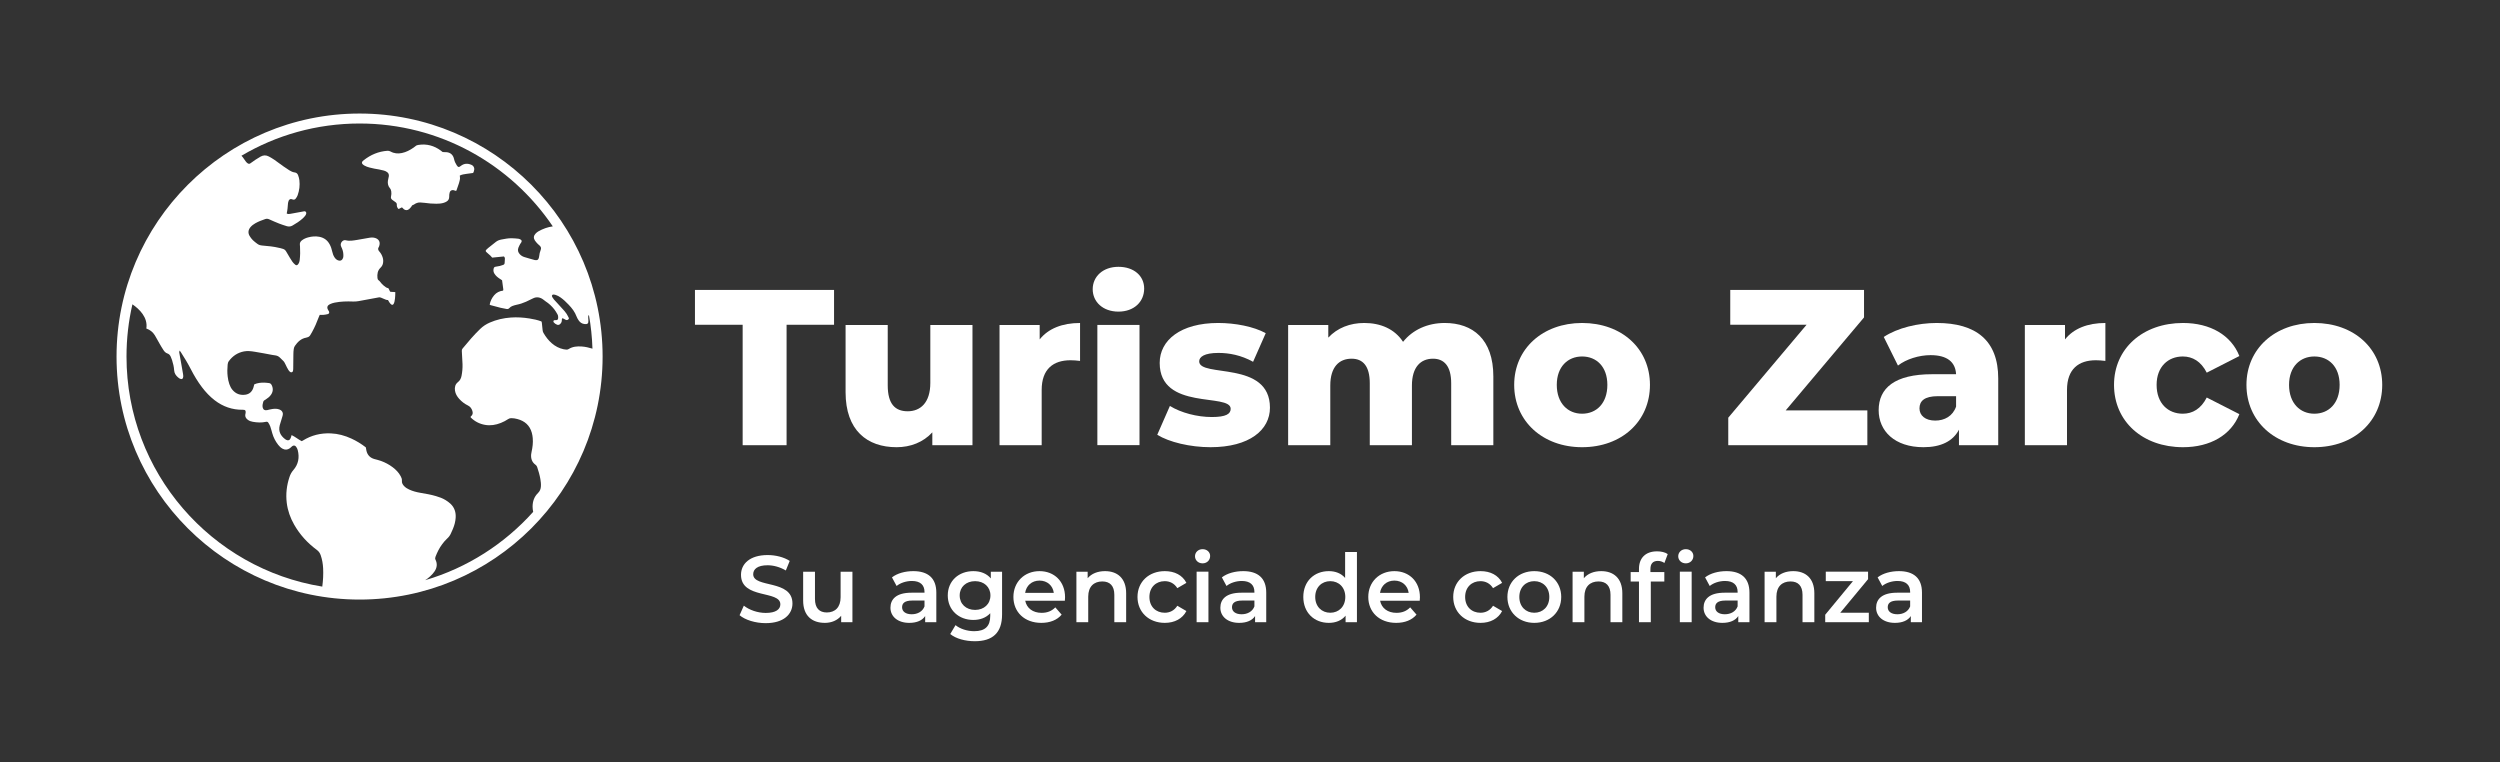
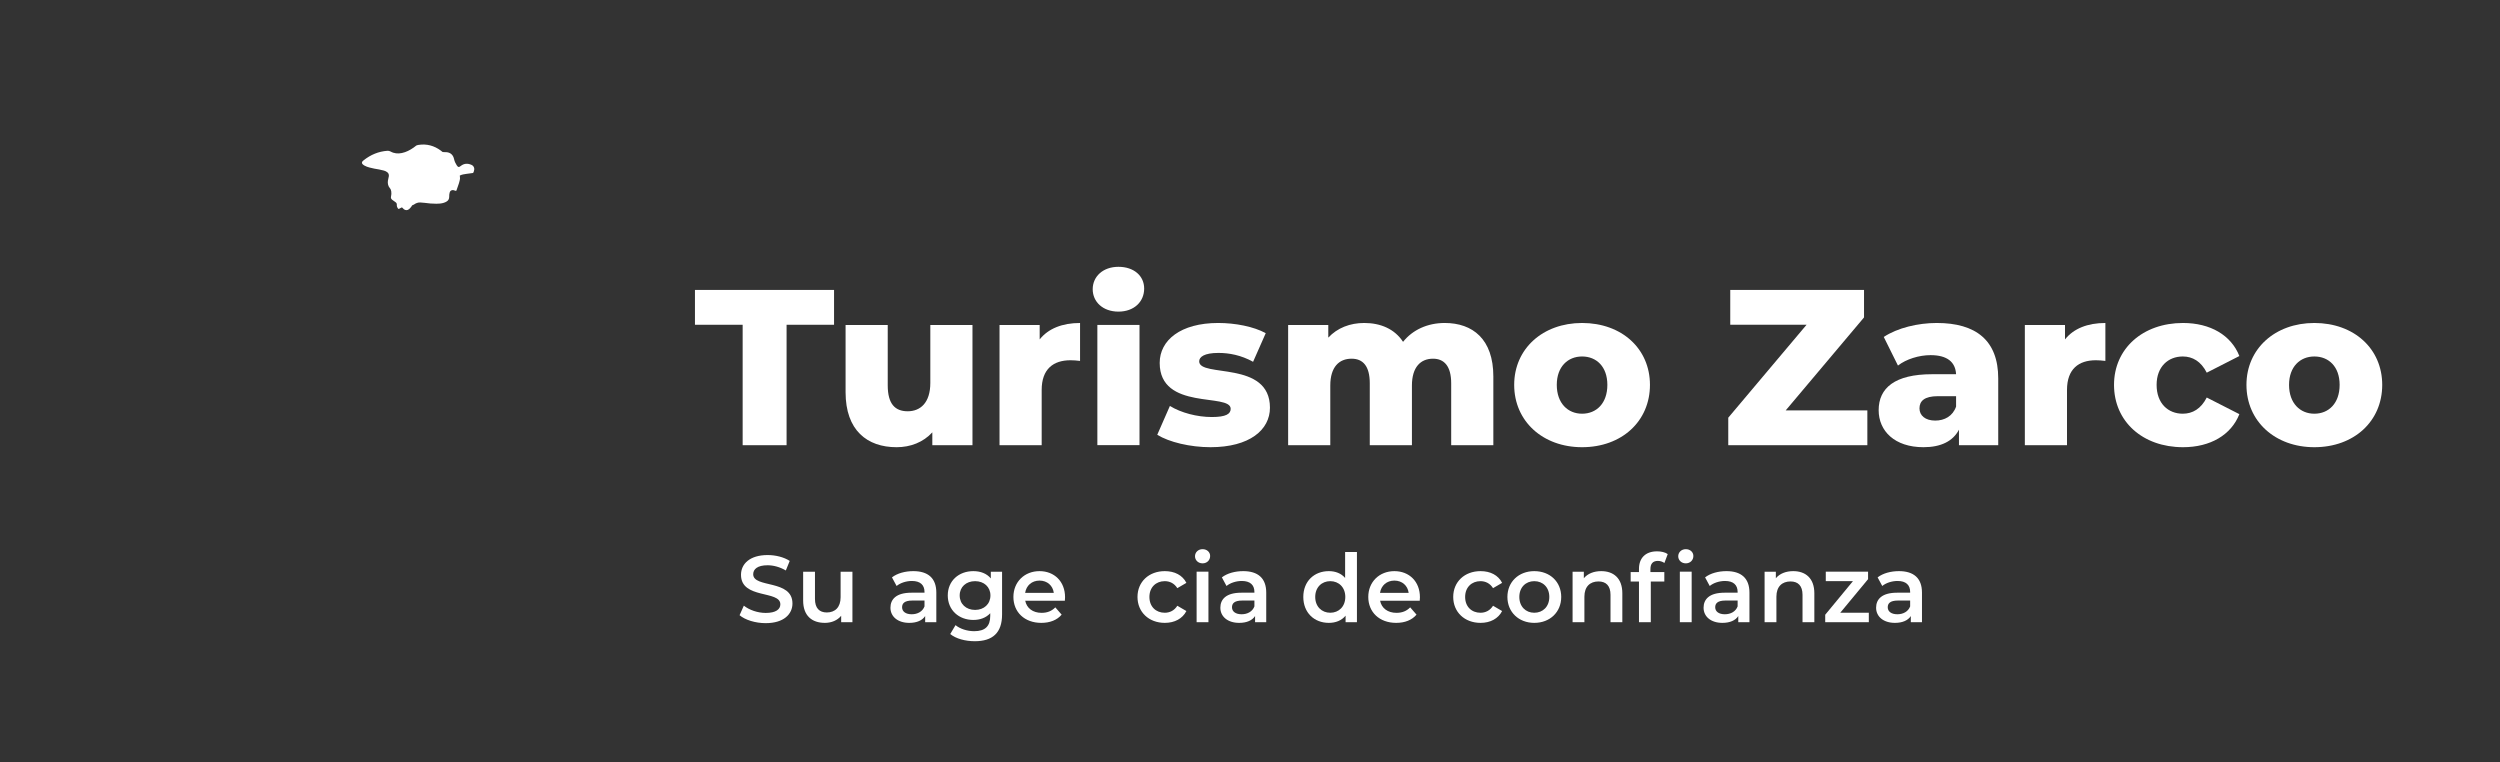
<svg xmlns="http://www.w3.org/2000/svg" width="292px" height="89px" version="1.1" xml:space="preserve" style="fill-rule:evenodd;clip-rule:evenodd;stroke-linejoin:round;stroke-miterlimit:2;">
  <rect width="100%" height="100%" fill="#333333" stroke="none" />
  <g transform="matrix(1,0,0,1,-969.622,0)">
    <g id="logo" transform="matrix(1.098,0,0,1.435,884.091,-168.688)">
-       <rect x="77.921" y="117.561" width="265.198" height="61.764" style="fill:none;" />
      <g transform="matrix(0.127,0,0,0.211,-32.859,69.557)">
        <g transform="matrix(2,0,0,0.921,1494.14,385.774)">
          <path d="M0,-35.863L-19.975,-35.863L-19.975,-50.449L38.277,-50.449L38.277,-35.863L18.396,-35.863L18.396,14.586L0,14.586L0,-35.863Z" style="fill:white;fill-rule:nonzero;" />
        </g>
        <g transform="matrix(2,0,0,0.921,1686.64,399.978)">
          <path d="M0,-51.191L0,-0.836L-16.816,-0.836L-16.816,-6.225C-20.625,-2.043 -26.014,0 -31.774,0C-44.131,0 -53.144,-7.06 -53.144,-23.041L-53.144,-51.191L-35.49,-51.191L-35.49,-25.92C-35.49,-18.117 -32.425,-15.05 -27.129,-15.05C-21.927,-15.05 -17.652,-18.488 -17.652,-26.942L-17.652,-51.191L0,-51.191Z" style="fill:white;fill-rule:nonzero;" />
        </g>
        <g transform="matrix(2,0,0,0.921,1776.75,399.208)">
          <path d="M0,-51.191L0,-35.304C-1.579,-35.489 -2.694,-35.583 -3.995,-35.583C-11.148,-35.583 -16.073,-31.959 -16.073,-23.133L-16.073,0L-33.726,0L-33.726,-50.355L-16.909,-50.355L-16.909,-44.316C-13.285,-48.868 -7.432,-51.191 0,-51.191" style="fill:white;fill-rule:nonzero;" />
        </g>
        <g transform="matrix(2,0,0,0.921,756.176,179.528)">
          <path d="M517.533,188.146L535.186,188.146L535.186,238.501L517.533,238.501L517.533,188.146ZM515.583,173.187C515.583,167.892 519.856,163.803 526.359,163.803C532.863,163.803 537.137,167.613 537.137,172.908C537.137,178.483 532.863,182.571 526.359,182.571C519.856,182.571 515.583,178.483 515.583,173.187" style="fill:white;fill-rule:nonzero;" />
        </g>
        <g transform="matrix(2,0,0,0.921,1841.41,356.849)">
          <path d="M0,41.622L5.296,29.544C9.94,32.425 16.724,34.189 22.854,34.189C28.801,34.189 30.752,32.889 30.752,30.752C30.752,23.97 1.021,31.681 1.021,11.521C1.021,2.044 9.756,-5.203 25.55,-5.203C32.61,-5.203 40.415,-3.716 45.432,-0.929L40.136,11.056C35.119,8.268 30.102,7.339 25.643,7.339C19.696,7.339 17.56,9.012 17.56,10.87C17.56,17.838 47.197,10.312 47.197,30.288C47.197,39.578 38.649,46.825 22.298,46.825C13.75,46.825 4.924,44.689 0,41.622" style="fill:white;fill-rule:nonzero;" />
        </g>
        <g transform="matrix(2,0,0,0.921,2122.92,378.584)">
          <path d="M0,-6.41L0,22.391L-17.653,22.391L-17.653,-3.53C-17.653,-10.777 -20.626,-13.843 -25.271,-13.843C-30.381,-13.843 -34.098,-10.405 -34.098,-2.601L-34.098,22.391L-51.75,22.391L-51.75,-3.53C-51.75,-10.777 -54.63,-13.843 -59.368,-13.843C-64.57,-13.843 -68.287,-10.405 -68.287,-2.601L-68.287,22.391L-85.94,22.391L-85.94,-27.964L-69.124,-27.964L-69.124,-22.669C-65.314,-26.757 -60.019,-28.801 -54.072,-28.801C-47.197,-28.801 -41.345,-26.292 -37.813,-20.904C-33.818,-25.92 -27.594,-28.801 -20.347,-28.801C-8.642,-28.801 0,-22.018 0,-6.41" style="fill:white;fill-rule:nonzero;" />
        </g>
        <g transform="matrix(2,0,0,0.921,2218.42,376.103)">
          <path d="M0,-0.186C0,-7.804 -4.552,-12.078 -10.592,-12.078C-16.538,-12.078 -21.183,-7.804 -21.183,-0.186C-21.183,7.525 -16.538,11.893 -10.592,11.893C-4.552,11.893 0,7.525 0,-0.186M-39.021,-0.186C-39.021,-15.33 -27.036,-26.107 -10.592,-26.107C6.039,-26.107 17.839,-15.33 17.839,-0.186C17.839,15.051 6.039,25.921 -10.592,25.921C-27.036,25.921 -39.021,15.051 -39.021,-0.186" style="fill:white;fill-rule:nonzero;" />
        </g>
        <g transform="matrix(2,0,0,0.921,2436.19,352.74)">
          <path d="M0,35.863L0,50.449L-58.252,50.449L-58.252,38.929L-25.456,0L-57.417,0L-57.417,-14.586L-1.394,-14.586L-1.394,-3.066L-34.189,35.863L0,35.863Z" style="fill:white;fill-rule:nonzero;" />
        </g>
        <g transform="matrix(2,0,0,0.921,2510.51,367.716)">
          <path d="M0,18.025L0,13.658L-7.618,13.658C-13.286,13.658 -15.33,15.702 -15.33,18.768C-15.33,21.741 -12.914,23.878 -8.734,23.878C-4.832,23.878 -1.395,22.02 0,18.025M17.652,6.226L17.652,34.19L1.207,34.19L1.207,27.687C-1.302,32.518 -6.318,35.026 -13.658,35.026C-25.735,35.026 -32.425,28.244 -32.425,19.511C-32.425,10.22 -25.643,4.46 -10.034,4.46L0,4.46C-0.278,-0.65 -3.717,-3.53 -10.686,-3.53C-15.516,-3.53 -20.904,-1.858 -24.342,0.837L-30.288,-11.148C-24.527,-14.957 -15.98,-17.001 -8.083,-17.001C8.269,-17.001 17.652,-9.754 17.652,6.226" style="fill:white;fill-rule:nonzero;" />
        </g>
        <g transform="matrix(2,0,0,0.921,2635.56,399.208)">
          <path d="M0,-51.191L0,-35.304C-1.58,-35.489 -2.694,-35.583 -3.996,-35.583C-11.149,-35.583 -16.073,-31.959 -16.073,-23.133L-16.073,0L-33.727,0L-33.727,-50.355L-16.91,-50.355L-16.91,-44.316C-13.286,-48.868 -7.434,-51.191 0,-51.191" style="fill:white;fill-rule:nonzero;" />
        </g>
        <g transform="matrix(2,0,0,0.921,2642.8,376.103)">
          <path d="M0,-0.186C0,-15.33 11.985,-26.107 28.894,-26.107C40.321,-26.107 49.055,-20.998 52.493,-12.264L38.835,-5.296C36.42,-10.034 32.889,-12.078 28.801,-12.078C22.67,-12.078 17.838,-7.804 17.838,-0.186C17.838,7.618 22.67,11.893 28.801,11.893C32.889,11.893 36.42,9.848 38.835,5.11L52.493,12.078C49.055,20.812 40.321,25.921 28.894,25.921C11.985,25.921 0,15.144 0,-0.186" style="fill:white;fill-rule:nonzero;" />
        </g>
        <g transform="matrix(2,0,0,0.921,2831.77,376.103)">
          <path d="M0,-0.186C0,-7.804 -4.552,-12.078 -10.592,-12.078C-16.538,-12.078 -21.183,-7.804 -21.183,-0.186C-21.183,7.525 -16.538,11.893 -10.592,11.893C-4.552,11.893 0,7.525 0,-0.186M-39.021,-0.186C-39.021,-15.33 -27.036,-26.107 -10.592,-26.107C6.039,-26.107 17.838,-15.33 17.838,-0.186C17.838,15.051 6.039,25.921 -10.592,25.921C-27.036,25.921 -39.021,15.051 -39.021,-0.186" style="fill:white;fill-rule:nonzero;" />
        </g>
        <g transform="matrix(2,0,0,0.921,1491.57,444.645)">
          <path d="M0,21.866L1.782,17.865C4.002,19.648 7.527,20.915 10.934,20.915C15.252,20.915 17.073,19.37 17.073,17.31C17.073,11.328 0.594,15.25 0.594,4.951C0.594,0.474 4.159,-3.328 11.766,-3.328C15.093,-3.328 18.579,-2.457 20.995,-0.873L19.371,3.129C16.876,1.662 14.143,0.949 11.727,0.949C7.447,0.949 5.704,2.614 5.704,4.713C5.704,10.616 22.144,6.773 22.144,16.954C22.144,21.391 18.54,25.194 10.934,25.194C6.615,25.194 2.298,23.847 0,21.866" style="fill:white;fill-rule:nonzero;" />
        </g>
        <g transform="matrix(2,0,0,0.921,1586.09,467.741)">
          <path d="M0,-21.431L0,-0.277L-4.715,-0.277L-4.715,-2.972C-6.299,-1.03 -8.795,0 -11.528,0C-16.955,0 -20.639,-2.972 -20.639,-9.348L-20.639,-21.431L-15.688,-21.431L-15.688,-10.022C-15.688,-6.18 -13.865,-4.358 -10.736,-4.358C-7.29,-4.358 -4.952,-6.497 -4.952,-10.736L-4.952,-21.431L0,-21.431Z" style="fill:white;fill-rule:nonzero;" />
        </g>
        <g transform="matrix(2,0,0,0.921,1646.46,454.132)">
          <path d="M0,7.883L0,5.427L-5.11,5.427C-8.478,5.427 -9.389,6.695 -9.389,8.239C-9.389,10.022 -7.884,11.171 -5.349,11.171C-2.932,11.171 -0.833,10.062 0,7.883M4.951,2.099L4.951,14.499L0.277,14.499L0.277,11.924C-0.911,13.746 -3.209,14.776 -6.378,14.776C-11.211,14.776 -14.262,12.122 -14.262,8.438C-14.262,4.912 -11.885,2.139 -5.467,2.139L0,2.139L0,1.822C0,-1.07 -1.743,-2.773 -5.27,-2.773C-7.646,-2.773 -10.103,-1.981 -11.687,-0.674L-13.628,-4.279C-11.37,-6.021 -8.081,-6.893 -4.675,-6.893C1.425,-6.893 4.951,-4.001 4.951,2.099" style="fill:white;fill-rule:nonzero;" />
        </g>
        <g transform="matrix(2,0,0,0.921,1701.68,465.443)">
          <path d="M0,-8.993C0,-12.557 -2.694,-14.974 -6.418,-14.974C-10.181,-14.974 -12.875,-12.557 -12.875,-8.993C-12.875,-5.388 -10.181,-2.931 -6.418,-2.931C-2.694,-2.931 0,-5.388 0,-8.993M4.873,-18.935L4.873,-0.991C4.873,6.695 0.871,10.18 -6.536,10.18C-10.498,10.18 -14.42,9.151 -16.836,7.17L-14.618,3.446C-12.756,4.991 -9.745,5.981 -6.813,5.981C-2.14,5.981 -0.079,3.842 -0.079,-0.436L-0.079,-1.545C-1.822,0.357 -4.318,1.268 -7.17,1.268C-13.23,1.268 -17.866,-2.852 -17.866,-8.993C-17.866,-15.133 -13.23,-19.173 -7.17,-19.173C-4.199,-19.173 -1.584,-18.223 0.158,-16.123L0.158,-18.935L4.873,-18.935Z" style="fill:white;fill-rule:nonzero;" />
        </g>
        <g transform="matrix(2,0,0,0.921,1730.75,459.35)">
          <path d="M0,-3.447L12.004,-3.447C11.607,-6.498 9.27,-8.597 6.021,-8.597C2.813,-8.597 0.476,-6.537 0,-3.447M16.638,-0.159L0.04,-0.159C0.634,2.931 3.209,4.911 6.894,4.911C9.27,4.911 11.132,4.158 12.638,2.614L15.292,5.664C13.39,7.922 10.419,9.111 6.774,9.111C-0.316,9.111 -4.912,4.555 -4.912,-1.744C-4.912,-8.043 -0.276,-12.558 6.021,-12.558C12.201,-12.558 16.717,-8.24 16.717,-1.626C16.717,-1.229 16.678,-0.634 16.638,-0.159" style="fill:white;fill-rule:nonzero;" />
        </g>
        <g transform="matrix(2,0,0,0.921,1815.36,458.948)">
-           <path d="M0,-2.852L0,9.27L-4.951,9.27L-4.951,-2.218C-4.951,-5.982 -6.813,-7.804 -9.982,-7.804C-13.508,-7.804 -15.885,-5.665 -15.885,-1.426L-15.885,9.27L-20.837,9.27L-20.837,-11.884L-16.123,-11.884L-16.123,-9.151C-14.499,-11.091 -11.924,-12.122 -8.833,-12.122C-3.763,-12.122 0,-9.23 0,-2.852" style="fill:white;fill-rule:nonzero;" />
-         </g>
+           </g>
        <g transform="matrix(2,0,0,0.921,1824.86,457.781)">
          <path d="M0,-0.041C0,-6.379 4.754,-10.855 11.448,-10.855C15.568,-10.855 18.856,-9.152 20.48,-5.943L16.678,-3.725C15.41,-5.745 13.509,-6.656 11.409,-6.656C7.765,-6.656 4.991,-4.121 4.991,-0.041C4.991,4.079 7.765,6.575 11.409,6.575C13.509,6.575 15.41,5.664 16.678,3.643L20.48,5.862C18.856,9.031 15.568,10.814 11.448,10.814C4.754,10.814 0,6.297 0,-0.041" style="fill:white;fill-rule:nonzero;" />
        </g>
        <g transform="matrix(2,0,0,0.921,756.176,356.718)">
          <path d="M559.102,99.104L564.053,99.104L564.053,120.258L559.102,120.258L559.102,99.104ZM558.429,92.647C558.429,90.983 559.774,89.676 561.598,89.676C563.419,89.676 564.767,90.904 564.767,92.528C564.767,94.271 563.459,95.618 561.598,95.618C559.774,95.618 558.429,94.311 558.429,92.647" style="fill:white;fill-rule:nonzero;" />
        </g>
        <g transform="matrix(2,0,0,0.921,1922.79,454.132)">
          <path d="M0,7.883L0,5.427L-5.11,5.427C-8.478,5.427 -9.389,6.695 -9.389,8.239C-9.389,10.022 -7.884,11.171 -5.349,11.171C-2.932,11.171 -0.833,10.062 0,7.883M4.951,2.099L4.951,14.499L0.277,14.499L0.277,11.924C-0.911,13.746 -3.209,14.776 -6.378,14.776C-11.211,14.776 -14.262,12.122 -14.262,8.438C-14.262,4.912 -11.885,2.139 -5.467,2.139L0,2.139L0,1.822C0,-1.07 -1.744,-2.773 -5.27,-2.773C-7.646,-2.773 -10.103,-1.981 -11.687,-0.674L-13.628,-4.279C-11.37,-6.021 -8.082,-6.893 -4.675,-6.893C1.426,-6.893 4.951,-4.001 4.951,2.099" style="fill:white;fill-rule:nonzero;" />
        </g>
        <g transform="matrix(2,0,0,0.921,1998.92,450.41)">
          <path d="M0,7.961C0,3.92 -2.732,1.346 -6.298,1.346C-9.863,1.346 -12.597,3.92 -12.597,7.961C-12.597,12.003 -9.863,14.577 -6.298,14.577C-2.732,14.577 0,12.003 0,7.961M4.873,-10.855L4.873,18.539L0.119,18.539L0.119,15.805C-1.544,17.826 -4,18.816 -6.892,18.816C-13.032,18.816 -17.588,14.538 -17.588,7.961C-17.588,1.385 -13.032,-2.853 -6.892,-2.853C-4.159,-2.853 -1.742,-1.942 -0.078,-0.001L-0.078,-10.855L4.873,-10.855Z" style="fill:white;fill-rule:nonzero;" />
        </g>
        <g transform="matrix(2,0,0,0.921,2027.99,459.35)">
          <path d="M0,-3.447L12.003,-3.447C11.607,-6.498 9.27,-8.597 6.021,-8.597C2.813,-8.597 0.476,-6.537 0,-3.447M16.638,-0.159L0.04,-0.159C0.634,2.931 3.209,4.911 6.893,4.911C9.27,4.911 11.132,4.158 12.637,2.614L15.291,5.664C13.39,7.922 10.418,9.111 6.774,9.111C-0.316,9.111 -4.912,4.555 -4.912,-1.744C-4.912,-8.043 -0.277,-12.558 6.021,-12.558C12.201,-12.558 16.717,-8.24 16.717,-1.626C16.717,-1.229 16.678,-0.634 16.638,-0.159" style="fill:white;fill-rule:nonzero;" />
        </g>
        <g transform="matrix(2,0,0,0.921,2089.31,457.781)">
          <path d="M0,-0.041C0,-6.379 4.754,-10.855 11.449,-10.855C15.568,-10.855 18.856,-9.152 20.481,-5.943L16.678,-3.725C15.41,-5.745 13.509,-6.656 11.409,-6.656C7.765,-6.656 4.992,-4.121 4.992,-0.041C4.992,4.079 7.765,6.575 11.409,6.575C13.509,6.575 15.41,5.664 16.678,3.643L20.481,5.862C18.856,9.031 15.568,10.814 11.449,10.814C4.754,10.814 0,6.297 0,-0.041" style="fill:white;fill-rule:nonzero;" />
        </g>
        <g transform="matrix(2,0,0,0.921,2169.8,457.781)">
          <path d="M0,-0.041C0,-4.082 -2.694,-6.656 -6.3,-6.656C-9.864,-6.656 -12.558,-4.082 -12.558,-0.041C-12.558,4.001 -9.864,6.575 -6.3,6.575C-2.694,6.575 0,4.001 0,-0.041M-17.55,-0.041C-17.55,-6.379 -12.796,-10.855 -6.3,-10.855C0.277,-10.855 4.99,-6.379 4.99,-0.041C4.99,6.297 0.277,10.814 -6.3,10.814C-12.796,10.814 -17.55,6.297 -17.55,-0.041" style="fill:white;fill-rule:nonzero;" />
        </g>
        <g transform="matrix(2,0,0,0.921,2230.96,458.948)">
          <path d="M0,-2.852L0,9.27L-4.951,9.27L-4.951,-2.218C-4.951,-5.982 -6.813,-7.804 -9.982,-7.804C-13.508,-7.804 -15.885,-5.665 -15.885,-1.426L-15.885,9.27L-20.837,9.27L-20.837,-11.884L-16.123,-11.884L-16.123,-9.151C-14.499,-11.091 -11.924,-12.122 -8.833,-12.122C-3.763,-12.122 0,-9.23 0,-2.852" style="fill:white;fill-rule:nonzero;" />
        </g>
        <g transform="matrix(2,0,0,0.921,756.176,356.718)">
          <path d="M761.477,99.104L766.429,99.104L766.429,120.258L761.477,120.258L761.477,99.104ZM760.803,92.647C760.803,90.983 762.15,89.676 763.972,89.676C765.795,89.676 767.141,90.904 767.141,92.528C767.141,94.271 765.834,95.618 763.972,95.618C762.15,95.618 760.803,94.311 760.803,92.647M751.93,90.587C753.633,90.587 755.297,90.943 756.406,91.736L755.02,95.46C754.267,94.945 753.315,94.588 752.286,94.588C750.227,94.588 749.156,95.737 749.156,97.995L749.156,99.263L754.979,99.263L754.979,103.223L749.315,103.223L749.315,120.258L744.363,120.258L744.363,103.223L740.878,103.223L740.878,99.263L744.363,99.263L744.363,97.915C744.363,93.479 747.018,90.587 751.93,90.587" style="fill:white;fill-rule:nonzero;" />
        </g>
        <g transform="matrix(2,0,0,0.921,2327.53,454.132)">
          <path d="M0,7.883L0,5.427L-5.11,5.427C-8.477,5.427 -9.389,6.695 -9.389,8.239C-9.389,10.022 -7.883,11.171 -5.348,11.171C-2.932,11.171 -0.832,10.062 0,7.883M4.952,2.099L4.952,14.499L0.277,14.499L0.277,11.924C-0.911,13.746 -3.209,14.776 -6.378,14.776C-11.211,14.776 -14.261,12.122 -14.261,8.438C-14.261,4.912 -11.885,2.139 -5.467,2.139L0,2.139L0,1.822C0,-1.07 -1.743,-2.773 -5.269,-2.773C-7.646,-2.773 -10.102,-1.981 -11.686,-0.674L-13.627,-4.279C-11.369,-6.021 -8.082,-6.893 -4.674,-6.893C1.427,-6.893 4.952,-4.001 4.952,2.099" style="fill:white;fill-rule:nonzero;" />
        </g>
        <g transform="matrix(2,0,0,0.921,2391.79,458.948)">
          <path d="M0,-2.852L0,9.27L-4.952,9.27L-4.952,-2.218C-4.952,-5.982 -6.813,-7.804 -9.982,-7.804C-13.508,-7.804 -15.886,-5.665 -15.886,-1.426L-15.886,9.27L-20.837,9.27L-20.837,-11.884L-16.123,-11.884L-16.123,-9.151C-14.499,-11.091 -11.924,-12.122 -8.834,-12.122C-3.763,-12.122 0,-9.23 0,-2.852" style="fill:white;fill-rule:nonzero;" />
        </g>
        <g transform="matrix(2,0,0,0.921,2437.42,451.651)">
          <path d="M0,13.23L0,17.192L-18.263,17.192L-18.263,14.063L-6.655,0L-18.024,0L-18.024,-3.962L-0.316,-3.962L-0.316,-0.833L-11.964,13.23L0,13.23Z" style="fill:white;fill-rule:nonzero;" />
        </g>
        <g transform="matrix(2,0,0,0.921,2472.04,454.132)">
          <path d="M0,7.883L0,5.427L-5.11,5.427C-8.477,5.427 -9.389,6.695 -9.389,8.239C-9.389,10.022 -7.883,11.171 -5.348,11.171C-2.932,11.171 -0.832,10.062 0,7.883M4.952,2.099L4.952,14.499L0.277,14.499L0.277,11.924C-0.911,13.746 -3.209,14.776 -6.378,14.776C-11.211,14.776 -14.261,12.122 -14.261,8.438C-14.261,4.912 -11.884,2.139 -5.467,2.139L0,2.139L0,1.822C0,-1.07 -1.742,-2.773 -5.269,-2.773C-7.646,-2.773 -10.102,-1.981 -11.686,-0.674L-13.627,-4.279C-11.369,-6.021 -8.081,-6.893 -4.674,-6.893C1.426,-6.893 4.952,-4.001 4.952,2.099" style="fill:white;fill-rule:nonzero;" />
        </g>
        <g transform="matrix(2,0,0,0.921,1228.17,278.735)">
-           <path d="M0,187.349C0.755,186.872 1.474,186.34 2.129,185.725C2.787,185.108 3.419,184.433 3.927,183.692C4.975,182.164 5.206,180.5 4.361,178.792C4.132,178.328 4.187,177.946 4.359,177.5C5.069,175.67 5.923,173.914 7.098,172.34C7.721,171.506 8.382,170.674 9.152,169.984C9.887,169.327 10.441,168.599 10.822,167.709C11.09,167.083 11.39,166.471 11.65,165.842C12.265,164.365 12.683,162.831 12.792,161.233C12.95,158.941 12.322,156.903 10.607,155.309C9.981,154.726 9.266,154.223 8.535,153.772C7.292,153.004 5.912,152.53 4.517,152.116C2.379,151.481 0.184,151.118 -2.01,150.743C-3.626,150.466 -5.205,150.057 -6.698,149.36C-7.443,149.012 -8.145,148.593 -8.724,148C-9.347,147.362 -9.811,146.627 -9.722,145.7C-9.651,144.971 -9.916,144.371 -10.241,143.766C-11.055,142.253 -12.224,141.059 -13.579,140.036C-15.076,138.905 -16.721,138.033 -18.479,137.393C-19.369,137.068 -20.303,136.859 -21.22,136.605C-22.999,136.114 -24.121,134.978 -24.562,133.186C-24.679,132.706 -24.742,132.212 -24.834,131.705C-26.712,130.257 -28.715,129.016 -30.871,128.027C-33.624,126.765 -36.489,125.971 -39.533,125.85C-43.736,125.682 -47.643,126.628 -51.218,128.873C-51.366,128.967 -51.53,129.035 -51.686,129.114C-53.166,128.351 -54.42,127.277 -55.911,126.565C-56.061,127.043 -56.152,127.482 -56.331,127.882C-56.729,128.768 -57.369,128.98 -58.21,128.541C-58.37,128.458 -58.522,128.353 -58.666,128.243C-60.555,126.796 -61.503,124.976 -60.905,122.55C-60.884,122.462 -60.864,122.373 -60.838,122.286C-60.481,121.115 -60.113,119.947 -59.773,118.771C-59.663,118.389 -59.533,117.976 -59.569,117.592C-59.654,116.689 -60.227,116.131 -61.061,115.824C-62.03,115.466 -63.029,115.501 -64.022,115.651C-64.739,115.759 -65.443,115.95 -66.151,116.108C-67.118,116.324 -67.784,115.961 -68.012,115.045C-68.217,114.222 -68.012,113.426 -67.792,112.632C-67.637,112.071 -67.145,111.905 -66.732,111.641C-65.884,111.099 -65.099,110.485 -64.525,109.642C-63.69,108.415 -63.576,107.127 -64.192,105.766C-64.435,105.232 -64.765,104.84 -65.379,104.778C-66.056,104.708 -66.732,104.605 -67.41,104.596C-68.823,104.576 -70.214,104.729 -71.537,105.311C-71.677,105.823 -71.782,106.31 -71.944,106.779C-72.494,108.367 -73.55,109.398 -75.255,109.649C-77.45,109.972 -79.289,109.306 -80.714,107.586C-81.301,106.879 -81.685,106.056 -81.994,105.195C-82.365,104.163 -82.555,103.091 -82.688,102.008C-82.889,100.376 -82.858,98.742 -82.706,97.11C-82.655,96.569 -82.536,96.051 -82.192,95.585C-80.586,93.403 -78.494,92.021 -75.812,91.51C-74.298,91.222 -72.814,91.435 -71.341,91.667C-68.874,92.056 -66.424,92.542 -63.968,92.997C-63.166,93.146 -62.284,93.165 -61.593,93.533C-60.855,93.925 -60.316,94.677 -59.664,95.24C-59.097,95.729 -58.742,96.329 -58.452,97.014C-58.118,97.805 -57.685,98.557 -57.251,99.301C-57.072,99.607 -56.812,99.885 -56.535,100.11C-56.099,100.465 -55.486,100.263 -55.336,99.731C-55.263,99.473 -55.24,99.195 -55.236,98.925C-55.21,96.835 -55.205,94.745 -55.169,92.657C-55.156,91.932 -55.121,91.202 -55.011,90.487C-54.943,90.052 -54.791,89.588 -54.543,89.228C-53.383,87.542 -51.982,86.154 -49.852,85.768C-49.674,85.736 -49.506,85.655 -49.329,85.617C-48.756,85.494 -48.357,85.15 -48.07,84.655C-47.82,84.223 -47.559,83.796 -47.318,83.359C-46.247,81.404 -45.351,79.37 -44.587,77.276C-44.45,76.902 -44.274,76.542 -44.135,76.215C-43.545,76.215 -43.045,76.255 -42.555,76.205C-41.927,76.14 -41.291,76.053 -40.687,75.879C-40.203,75.74 -40.042,75.216 -40.259,74.762C-40.355,74.558 -40.495,74.375 -40.612,74.181C-41.333,72.984 -40.825,72.193 -39.849,71.729C-39.24,71.441 -38.577,71.229 -37.916,71.095C-35.362,70.578 -32.772,70.519 -30.18,70.624C-29.399,70.656 -28.638,70.599 -27.877,70.458C-25.02,69.933 -22.162,69.402 -19.305,68.874C-18.412,68.709 -16.437,70.196 -15.556,69.982C-12.336,76.032 -12.487,66.686 -12.487,66.686C-13.116,66.607 -13.754,66.594 -14.389,66.578C-14.979,66.563 -15.035,64.993 -15.625,64.974C-16.466,64.946 -18.31,63.158 -18.82,62.379C-18.991,62.119 -19.247,61.905 -19.495,61.708C-19.81,61.459 -19.923,61.129 -19.959,60.759C-20.112,59.165 -19.921,57.674 -18.694,56.485C-18.16,55.967 -17.78,55.348 -17.643,54.613C-17.489,53.798 -17.52,52.983 -17.77,52.186C-18.059,51.266 -18.489,50.426 -19.148,49.706C-19.687,49.117 -19.902,48.474 -19.375,47.742C-19.273,47.6 -19.237,47.408 -19.184,47.235C-18.718,45.724 -19.345,44.53 -20.851,44.026C-21.652,43.758 -22.469,43.776 -23.277,43.909C-25.024,44.196 -26.761,44.555 -28.51,44.822C-30.072,45.061 -31.619,45.396 -33.233,44.963C-34.393,44.651 -35.557,45.957 -35.306,47.168C-35.225,47.56 -35.02,47.929 -34.854,48.301C-34.383,49.358 -34.188,50.464 -34.232,51.618C-34.25,52.084 -34.365,52.516 -34.632,52.899C-35.008,53.442 -35.525,53.618 -36.173,53.463C-36.925,53.283 -37.462,52.823 -37.886,52.203C-38.407,51.44 -38.71,50.589 -38.902,49.694C-39.123,48.668 -39.443,47.679 -39.937,46.748C-40.892,44.944 -42.351,43.87 -44.38,43.499C-45.943,43.213 -47.451,43.354 -48.962,43.754C-49.938,44.013 -50.848,44.407 -51.646,45.038C-52.217,45.491 -52.529,46.062 -52.451,46.813C-52.423,47.084 -52.406,47.357 -52.39,47.629C-52.275,49.493 -52.306,51.353 -52.52,53.21C-52.6,53.902 -52.79,54.545 -53.248,55.084C-53.557,55.446 -53.973,55.544 -54.335,55.245C-54.784,54.871 -55.235,54.462 -55.559,53.982C-56.293,52.891 -56.981,51.766 -57.63,50.621C-58.653,48.818 -58.679,48.77 -60.67,48.25C-60.802,48.216 -60.939,48.204 -61.071,48.17C-63.417,47.582 -65.818,47.376 -68.216,47.174C-69.024,47.106 -69.72,46.898 -70.342,46.404C-70.945,45.924 -71.594,45.486 -72.13,44.938C-72.663,44.391 -73.158,43.776 -73.531,43.113C-74.257,41.826 -74.068,40.577 -73.118,39.45C-72.555,38.781 -71.853,38.279 -71.1,37.848C-69.793,37.098 -68.389,36.586 -66.97,36.094C-66.355,35.881 -65.847,35.944 -65.278,36.202C-63.914,36.821 -62.541,37.424 -61.147,37.972C-60.093,38.387 -59.007,38.724 -57.925,39.064C-57.111,39.32 -56.324,39.25 -55.561,38.814C-54.016,37.934 -52.528,36.975 -51.213,35.775C-50.813,35.41 -50.446,34.997 -50.123,34.562C-49.942,34.32 -49.83,33.997 -49.777,33.695C-49.693,33.213 -50.094,32.781 -50.58,32.822C-50.984,32.855 -51.382,32.972 -51.783,33.046C-53.346,33.335 -54.905,33.636 -56.472,33.899C-56.947,33.979 -57.457,34.086 -57.965,33.734C-57.637,32.37 -57.531,30.977 -57.433,29.582C-57.423,29.447 -57.411,29.308 -57.372,29.178C-57.231,28.704 -57.173,28.175 -56.716,27.87C-56.289,27.584 -55.853,27.734 -55.416,27.897C-54.927,28.079 -54.486,27.905 -54.199,27.524C-53.875,27.096 -53.568,26.622 -53.389,26.121C-52.658,24.081 -52.394,21.969 -52.655,19.816C-52.742,19.103 -52.943,18.391 -53.195,17.716C-53.425,17.101 -53.876,16.643 -54.594,16.564C-55.429,16.471 -56.163,16.1 -56.858,15.671C-57.707,15.146 -58.535,14.583 -59.349,14.005C-60.608,13.109 -61.832,12.164 -63.102,11.285C-63.847,10.77 -64.638,10.316 -65.435,9.882C-66.6,9.247 -67.747,9.268 -68.932,9.939C-70.399,10.77 -71.787,11.709 -73.135,12.716C-74.569,13.788 -75.665,10.734 -76.924,9.565C-62.407,0.993 -45.494,-3.935 -27.449,-3.935C6.194,-3.935 35.917,13.174 53.475,39.149C51.351,39.431 49.342,40.159 47.431,41.24C46.98,41.494 46.566,41.851 46.216,42.234C45.436,43.089 45.336,44.041 45.953,45.03C46.287,45.564 46.746,46.026 47.176,46.495C47.428,46.771 47.741,46.991 48.013,47.25C48.522,47.737 48.695,48.291 48.412,48.984C48.055,49.858 47.851,50.775 47.757,51.718C47.728,52.013 47.631,52.306 47.536,52.59C47.373,53.077 47.011,53.306 46.505,53.303C46.317,53.303 46.122,53.305 45.944,53.256C44.461,52.843 42.97,52.451 41.503,51.984C40.825,51.768 40.204,51.384 39.699,50.858C38.963,50.091 38.668,49.193 39.037,48.169C39.239,47.608 39.532,47.079 39.808,46.547C39.927,46.315 40.117,46.121 40.252,45.895C40.593,45.327 40.479,44.91 39.88,44.607C39.614,44.473 39.323,44.344 39.033,44.316C38.062,44.22 37.086,44.118 36.112,44.116C34.718,44.112 33.354,44.396 31.983,44.651C31.1,44.815 30.325,45.108 29.633,45.65C28.566,46.486 27.507,47.329 26.449,48.176C26.215,48.364 25.988,48.565 25.778,48.779C25.224,49.343 25.239,49.559 25.818,50.06C26.33,50.501 26.843,50.943 27.336,51.405C27.605,51.657 27.835,51.952 28.092,52.238C29.774,52.071 31.413,51.907 33.033,51.746C33.411,52.292 33.429,52.292 33.414,52.663C33.392,53.227 33.312,53.79 33.313,54.353C33.314,54.839 33.108,55.141 32.671,55.293C32.21,55.454 31.749,55.622 31.275,55.733C30.691,55.87 30.097,55.97 29.501,56.053C29.065,56.113 28.838,56.357 28.725,56.755C28.494,57.563 28.609,58.316 29.068,59.02C29.592,59.823 30.293,60.44 31.083,60.966C31.454,61.214 31.828,61.459 32.23,61.725C32.406,63.003 32.586,64.266 32.746,65.532C32.768,65.701 32.689,65.881 32.657,66.055C31.119,66.239 29.869,66.869 28.905,68.017C27.948,69.158 27.316,70.455 27.034,71.922C27.172,72.009 27.257,72.096 27.358,72.123C28.773,72.505 30.187,72.898 31.609,73.248C32.447,73.454 33.302,73.598 34.151,73.751C34.586,73.83 34.97,73.707 35.273,73.37C35.634,72.973 36.065,72.666 36.569,72.493C37.137,72.297 37.711,72.1 38.298,71.987C39.674,71.722 40.988,71.278 42.261,70.71C43.256,70.266 44.233,69.782 45.208,69.293C45.939,68.927 46.693,68.785 47.503,68.915C48.267,69.038 48.929,69.37 49.531,69.842C49.826,70.074 50.11,70.324 50.425,70.526C51.831,71.432 53.044,72.555 54.072,73.863C54.579,74.509 54.996,75.231 55.408,75.945C55.673,76.405 55.773,76.931 55.729,77.471C55.678,78.082 55.503,78.477 54.76,78.417C54.61,78.406 54.458,78.402 54.31,78.418C54.08,78.442 53.862,78.507 53.766,78.751C53.675,78.982 53.72,79.193 53.884,79.377C54.264,79.807 54.717,80.132 55.257,80.334C55.686,80.495 56.093,80.425 56.428,80.152C56.94,79.736 57.252,79.192 57.253,78.505C57.254,77.541 57.4,77.462 58.276,77.952C58.374,78.007 58.47,78.068 58.569,78.122C58.7,78.193 58.83,78.272 58.969,78.327C59.418,78.502 59.787,78.324 60.087,78.009C60.346,77.737 60.162,77.468 60.032,77.185C59.604,76.255 59.054,75.398 58.387,74.631C57.401,73.495 56.367,72.402 55.352,71.293C54.894,70.794 54.417,70.312 53.975,69.801C53.729,69.518 53.521,69.201 53.328,68.879C53.153,68.587 52.987,68.245 53.231,67.933C53.466,67.635 53.832,67.677 54.171,67.744C54.355,67.78 54.537,67.829 54.718,67.882C55.447,68.1 56.092,68.484 56.712,68.914C57.954,69.777 59.022,70.833 60.071,71.916C61.498,73.39 62.724,74.981 63.44,76.935C63.657,77.527 64.003,78.086 64.365,78.607C64.923,79.411 65.699,79.913 66.692,80.05C68.045,80.236 68.485,79.817 68.38,78.429C68.343,77.942 68.278,77.452 68.297,76.966C68.309,76.654 68.426,76.416 68.601,76.246C69.433,80.848 69.925,85.565 70.086,90.364C68.599,89.914 67.086,89.553 65.525,89.455C63.62,89.336 61.761,89.479 60.094,90.546C59.791,90.74 59.469,90.801 59.125,90.767C58.751,90.73 58.375,90.696 58.008,90.619C56.126,90.224 54.48,89.353 53.034,88.097C51.626,86.874 50.52,85.409 49.587,83.805C49.375,83.442 49.245,83.063 49.213,82.636C49.157,81.887 49.078,81.139 48.974,80.395C48.906,79.919 48.95,79.417 48.709,78.958C47.074,78.342 45.38,77.989 43.675,77.719C41.106,77.311 38.52,77.14 35.915,77.327C32.85,77.547 29.899,78.21 27.078,79.444C25.58,80.1 24.238,80.972 23.059,82.11C20.399,84.676 18.016,87.485 15.674,90.334C15.417,90.646 15.346,90.958 15.374,91.366C15.499,93.204 15.61,95.042 15.667,96.883C15.716,98.503 15.571,100.119 15.264,101.711C15.062,102.761 14.644,103.683 13.741,104.387C12.602,105.277 12.305,106.548 12.508,107.938C12.706,109.289 13.39,110.405 14.282,111.403C15.323,112.566 16.556,113.501 17.949,114.18C18.918,114.651 19.438,115.409 19.766,116.359C20.071,117.246 20.011,118.064 19.213,118.703C19.131,118.768 19.077,118.87 19.001,118.967C19.062,119.075 19.097,119.187 19.171,119.259C20.837,120.877 22.818,121.892 25.104,122.29C27.392,122.689 29.595,122.325 31.732,121.47C32.819,121.035 33.852,120.494 34.822,119.844C35.217,119.579 35.619,119.483 36.088,119.476C36.966,119.465 37.818,119.626 38.651,119.845C41.721,120.654 43.835,122.501 44.692,125.623C44.891,126.343 45.011,127.094 45.077,127.838C45.249,129.766 45.009,131.667 44.593,133.55C44.513,133.916 44.433,134.287 44.402,134.66C44.261,136.425 44.751,137.938 46.245,139.006C46.606,139.264 46.806,139.588 46.942,139.992C47.494,141.633 47.979,143.292 48.271,145C48.447,146.037 48.571,147.082 48.488,148.142C48.406,149.192 48.065,150.058 47.274,150.832C45.694,152.377 45.004,154.336 45.011,156.543C45.013,157.287 45.104,158.012 45.258,158.725C33.277,172.099 17.672,182.162 0,187.349M-43.067,190.029C-89.491,182.531 -125.059,142.182 -125.059,93.675C-125.059,86.154 -124.202,78.83 -122.584,71.794C-119.715,73.762 -116.028,77.256 -116.749,81.932C-115.221,82.475 -114.033,83.393 -113.202,84.759C-112.541,85.843 -111.962,86.976 -111.325,88.077C-110.758,89.058 -110.194,90.044 -109.567,90.987C-109.165,91.591 -108.658,92.145 -107.933,92.377C-107.216,92.606 -106.809,93.12 -106.523,93.762C-106.322,94.217 -106.134,94.682 -105.983,95.157C-105.546,96.546 -105.196,97.962 -105.107,99.417C-105.029,100.706 -104.375,101.626 -103.45,102.419C-103.244,102.596 -103.027,102.77 -102.791,102.9C-101.957,103.357 -101.329,103.023 -101.294,102.089C-101.278,101.684 -101.331,101.271 -101.397,100.87C-101.597,99.66 -101.816,98.454 -102.03,97.247C-102.34,95.504 -102.649,93.76 -102.961,92.017C-103.005,91.775 -103.009,91.757 -102.781,91.154C-102.582,91.439 -102.395,91.687 -102.228,91.949C-100.764,94.248 -99.343,96.573 -98.1,99.003C-96.752,101.636 -95.236,104.167 -93.444,106.527C-91.897,108.563 -90.166,110.417 -88.133,111.98C-84.662,114.649 -80.755,116.019 -76.362,115.959C-75.36,115.945 -75.061,116.274 -75.165,117.248C-75.18,117.383 -75.212,117.517 -75.244,117.649C-75.523,118.771 -75.071,119.596 -74.176,120.224C-73.571,120.647 -72.883,120.878 -72.16,121.004C-70.313,121.327 -68.463,121.427 -66.615,121.007C-66.208,120.914 -65.871,121.043 -65.668,121.374C-65.361,121.874 -65.05,122.388 -64.856,122.937C-64.525,123.877 -64.279,124.848 -64.006,125.808C-63.501,127.578 -62.674,129.183 -61.546,130.632C-61.041,131.28 -60.459,131.85 -59.729,132.256C-58.662,132.85 -57.636,132.774 -56.655,132.084C-56.324,131.851 -56.051,131.536 -55.738,131.273C-55.184,130.807 -54.511,130.818 -54.065,131.401C-53.744,131.822 -53.48,132.334 -53.349,132.846C-52.55,135.954 -53.069,138.823 -55.206,141.258C-55.954,142.11 -56.431,143.033 -56.781,144.068C-57.98,147.61 -58.398,151.244 -57.945,154.953C-57.549,158.191 -56.471,161.219 -54.858,164.053C-52.462,168.265 -49.262,171.769 -45.376,174.636C-44.556,175.241 -44.056,175.953 -43.732,176.881C-43.112,178.657 -42.806,180.484 -42.711,182.352C-42.581,184.934 -42.725,187.492 -43.067,190.029M-27.449,-8.108C-83.572,-8.108 -129.231,37.552 -129.231,93.675C-129.231,149.798 -83.572,195.457 -27.449,195.457C28.674,195.457 74.334,149.798 74.334,93.675C74.334,37.552 28.674,-8.108 -27.449,-8.108" style="fill:white;fill-rule:nonzero;" />
-         </g>
+           </g>
        <g transform="matrix(2,0,0,0.921,1268.39,297.338)">
          <path d="M0,-3.417C-0.952,-3.29 -1.908,-3.173 -2.861,-3.033C-3.787,-2.898 -4.72,-2.78 -5.586,-2.329C-5.548,-1.905 -5.481,-1.542 -5.493,-1.18C-5.504,-0.838 -5.582,-0.494 -5.658,-0.157C-5.739,0.208 -5.836,0.572 -5.954,0.926C-6.273,1.88 -6.606,2.83 -6.939,3.778C-6.976,3.881 -7.053,3.969 -7.139,4.108C-7.32,4.055 -7.493,4.003 -7.666,3.951C-7.871,3.889 -8.071,3.795 -8.28,3.769C-9.109,3.666 -9.645,4.074 -9.835,4.813C-9.906,5.09 -9.962,5.375 -9.99,5.659C-10.021,5.974 -10.018,6.292 -10.022,6.608C-10.035,7.426 -10.364,8.072 -11.018,8.486C-11.409,8.734 -11.84,8.93 -12.273,9.071C-13.288,9.403 -14.335,9.459 -15.383,9.469C-17.049,9.484 -18.698,9.314 -20.345,9.092C-20.954,9.011 -21.569,8.954 -22.185,8.94C-23.093,8.919 -23.936,9.207 -24.701,9.752C-25.207,10.112 -25.1,9.885 -25.579,10.172C-25.802,10.697 -25.718,10.398 -26.031,10.867C-26.264,11.214 -26.571,11.526 -26.896,11.777C-27.579,12.307 -28.403,12.272 -29.059,11.727C-29.267,11.553 -29.453,11.347 -29.631,11.136C-30.022,10.672 -31.043,12.016 -31.416,11.535C-31.783,11.061 -32.013,10.513 -31.964,9.878C-31.929,9.415 -32.127,9.109 -32.44,8.862C-32.696,8.661 -32.968,8.481 -33.232,8.291C-33.453,8.134 -33.679,7.983 -33.892,7.814C-34.332,7.463 -34.545,7.036 -34.382,6.401C-34.21,5.728 -34.193,5.031 -34.285,4.341C-34.354,3.823 -34.516,3.365 -34.858,2.961C-35.596,2.09 -35.847,1.025 -35.695,-0.15C-35.64,-0.577 -35.523,-0.997 -35.435,-1.419C-35.387,-1.645 -35.316,-1.867 -35.293,-2.094C-35.222,-2.781 -35.446,-3.331 -35.967,-3.732C-36.381,-4.052 -36.842,-4.278 -37.333,-4.411C-38.004,-4.594 -38.682,-4.759 -39.366,-4.88C-40.737,-5.121 -42.115,-5.322 -43.456,-5.715C-44.177,-5.926 -44.897,-6.141 -45.551,-6.532C-45.825,-6.696 -46.098,-6.89 -46.317,-7.128C-46.666,-7.505 -46.638,-7.97 -46.282,-8.35C-46.148,-8.493 -45.994,-8.615 -45.842,-8.736C-42.89,-11.083 -39.608,-12.428 -35.971,-12.704C-35.476,-12.742 -35.035,-12.665 -34.589,-12.411C-33.098,-11.564 -31.494,-11.428 -29.832,-11.774C-28.059,-12.145 -26.461,-12.978 -24.95,-14.032C-24.678,-14.222 -24.396,-14.406 -24.154,-14.637C-23.81,-14.964 -23.41,-15.088 -22.979,-15.158C-19.488,-15.724 -16.335,-14.88 -13.488,-12.758C-13.379,-12.676 -13.261,-12.603 -13.172,-12.5C-12.87,-12.147 -12.491,-12.123 -12.07,-12.152C-11.699,-12.178 -11.319,-12.159 -10.951,-12.106C-9.34,-11.878 -8.337,-10.874 -7.98,-9.207C-7.777,-8.257 -7.384,-7.437 -6.889,-6.665C-6.278,-5.714 -5.938,-5.755 -5.178,-6.354C-3.77,-7.462 -2.283,-7.498 -0.75,-6.837C-0.242,-6.619 0.169,-6.266 0.367,-5.69C0.544,-5.182 0.489,-4.669 0.329,-4.166C0.251,-3.923 0.125,-3.697 0,-3.417" style="fill:white;fill-rule:nonzero;" />
        </g>
      </g>
    </g>
  </g>
</svg>